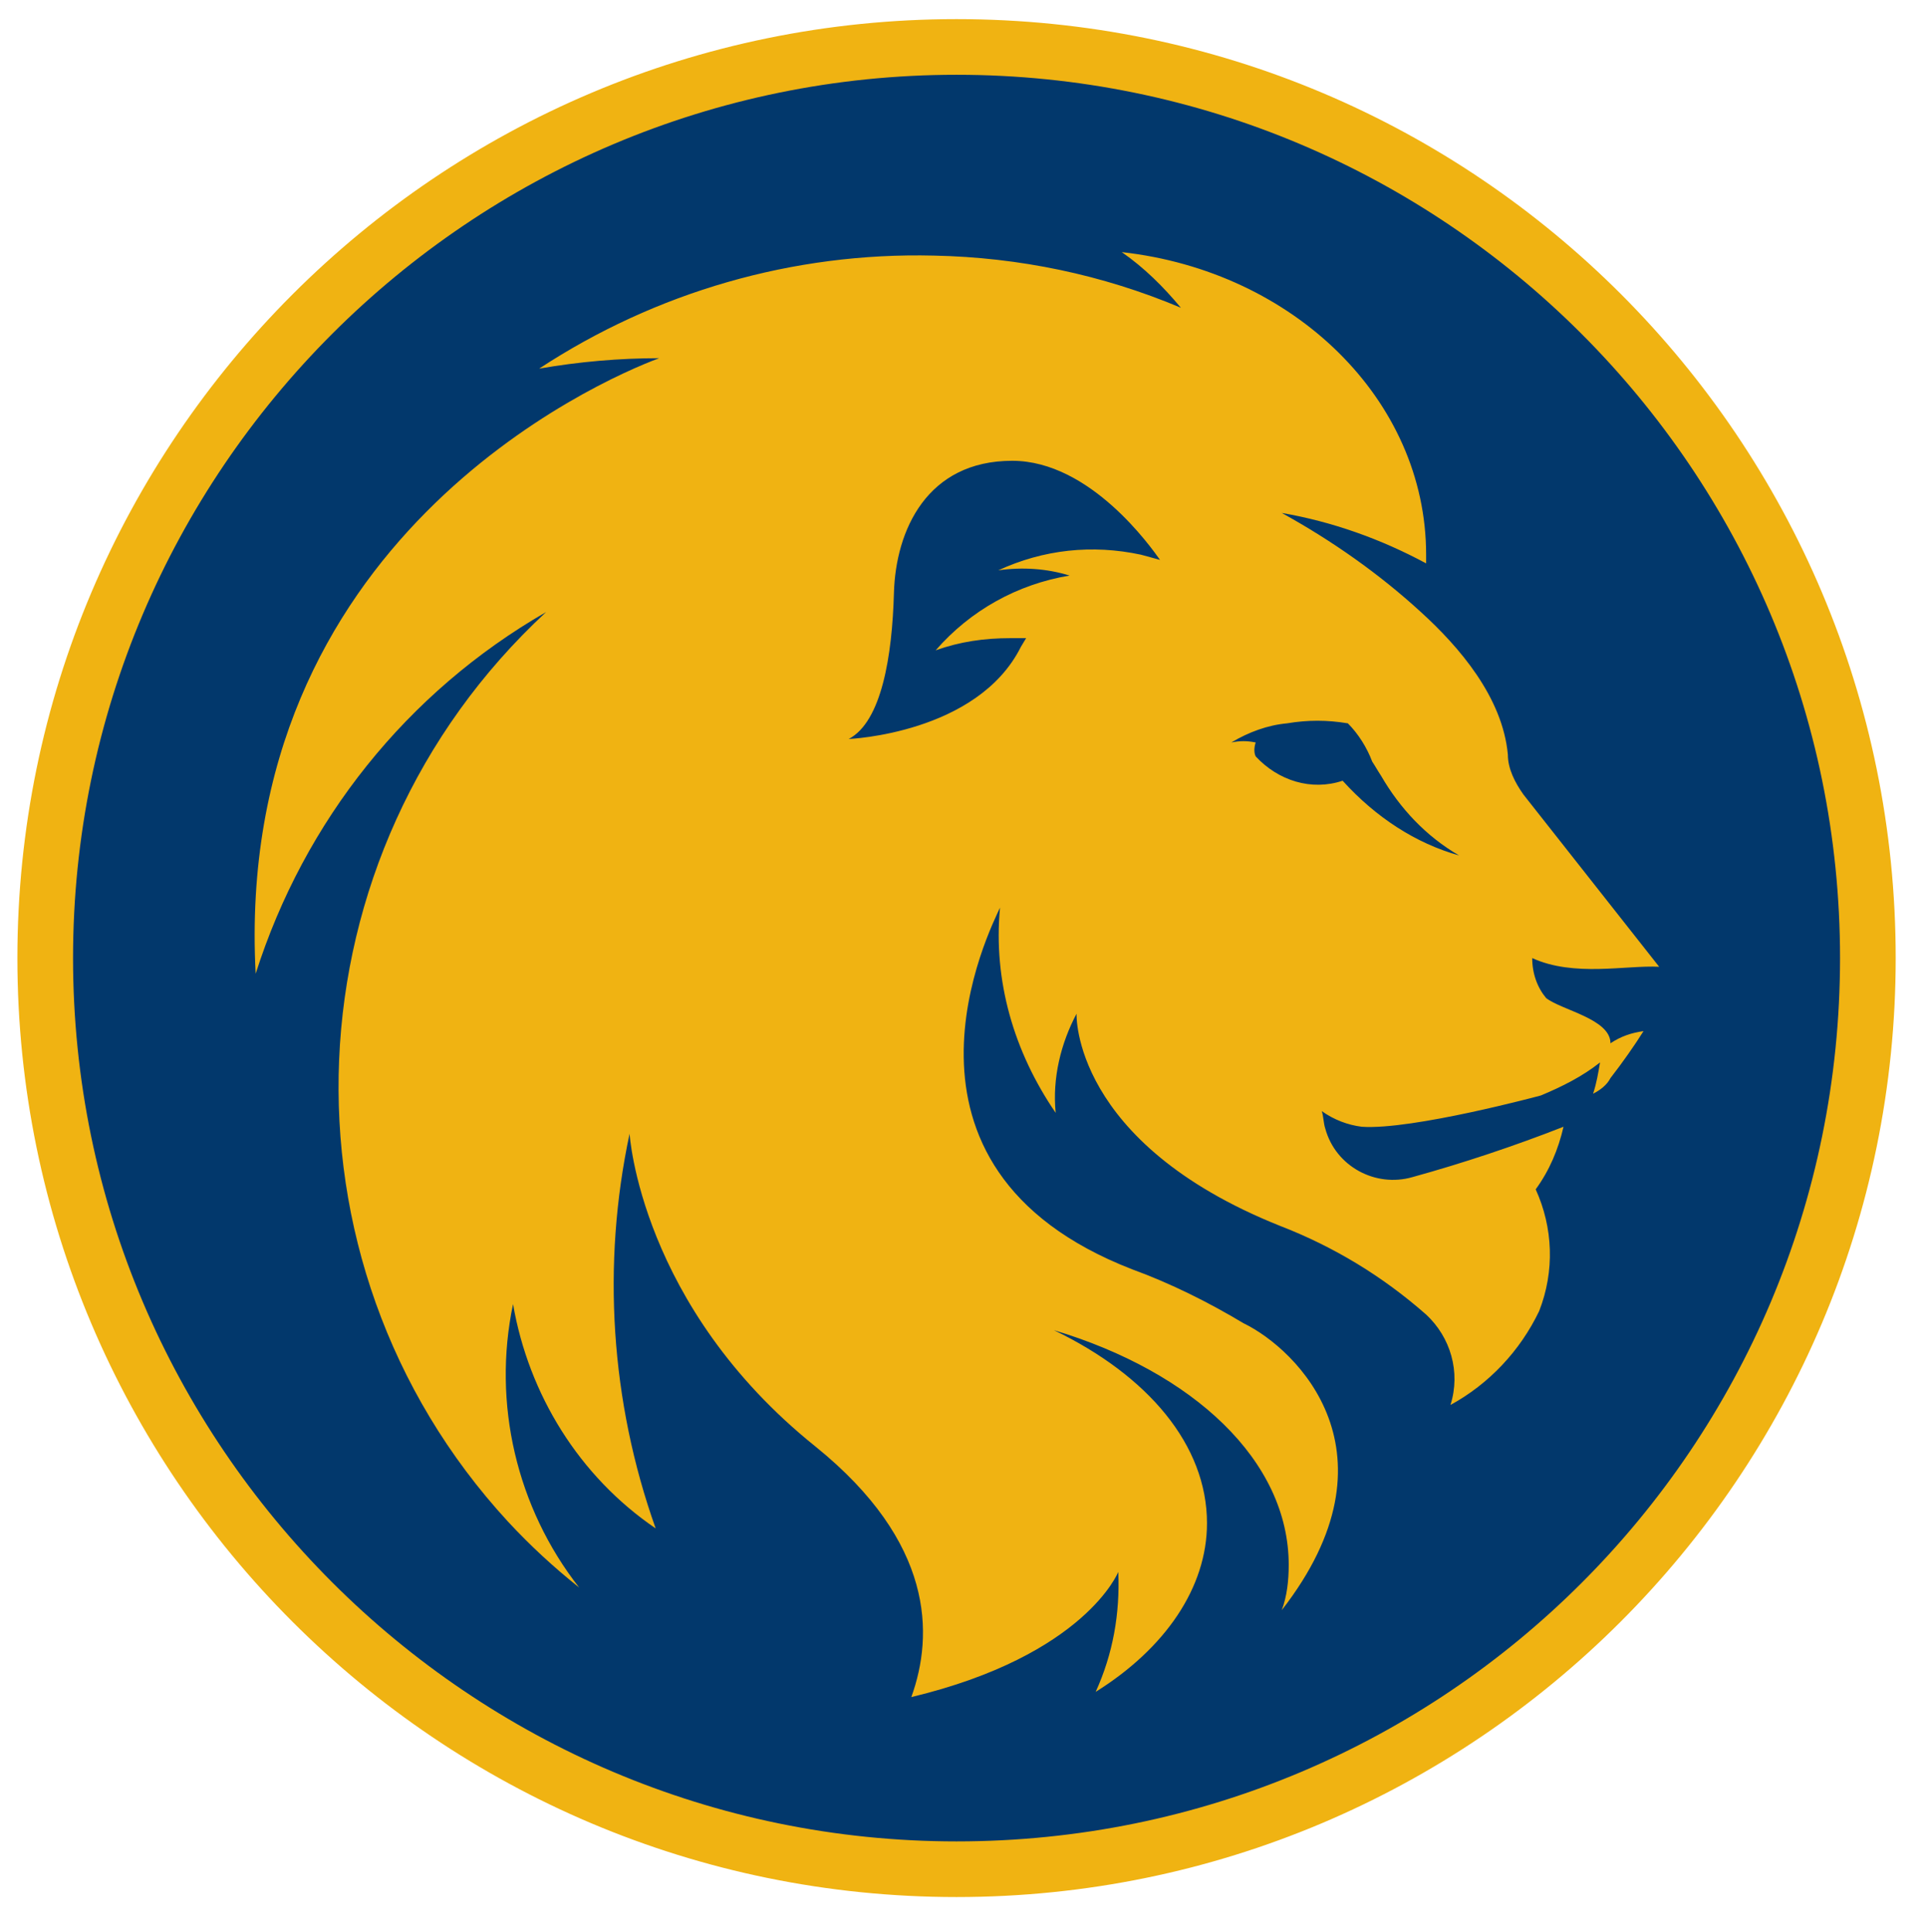
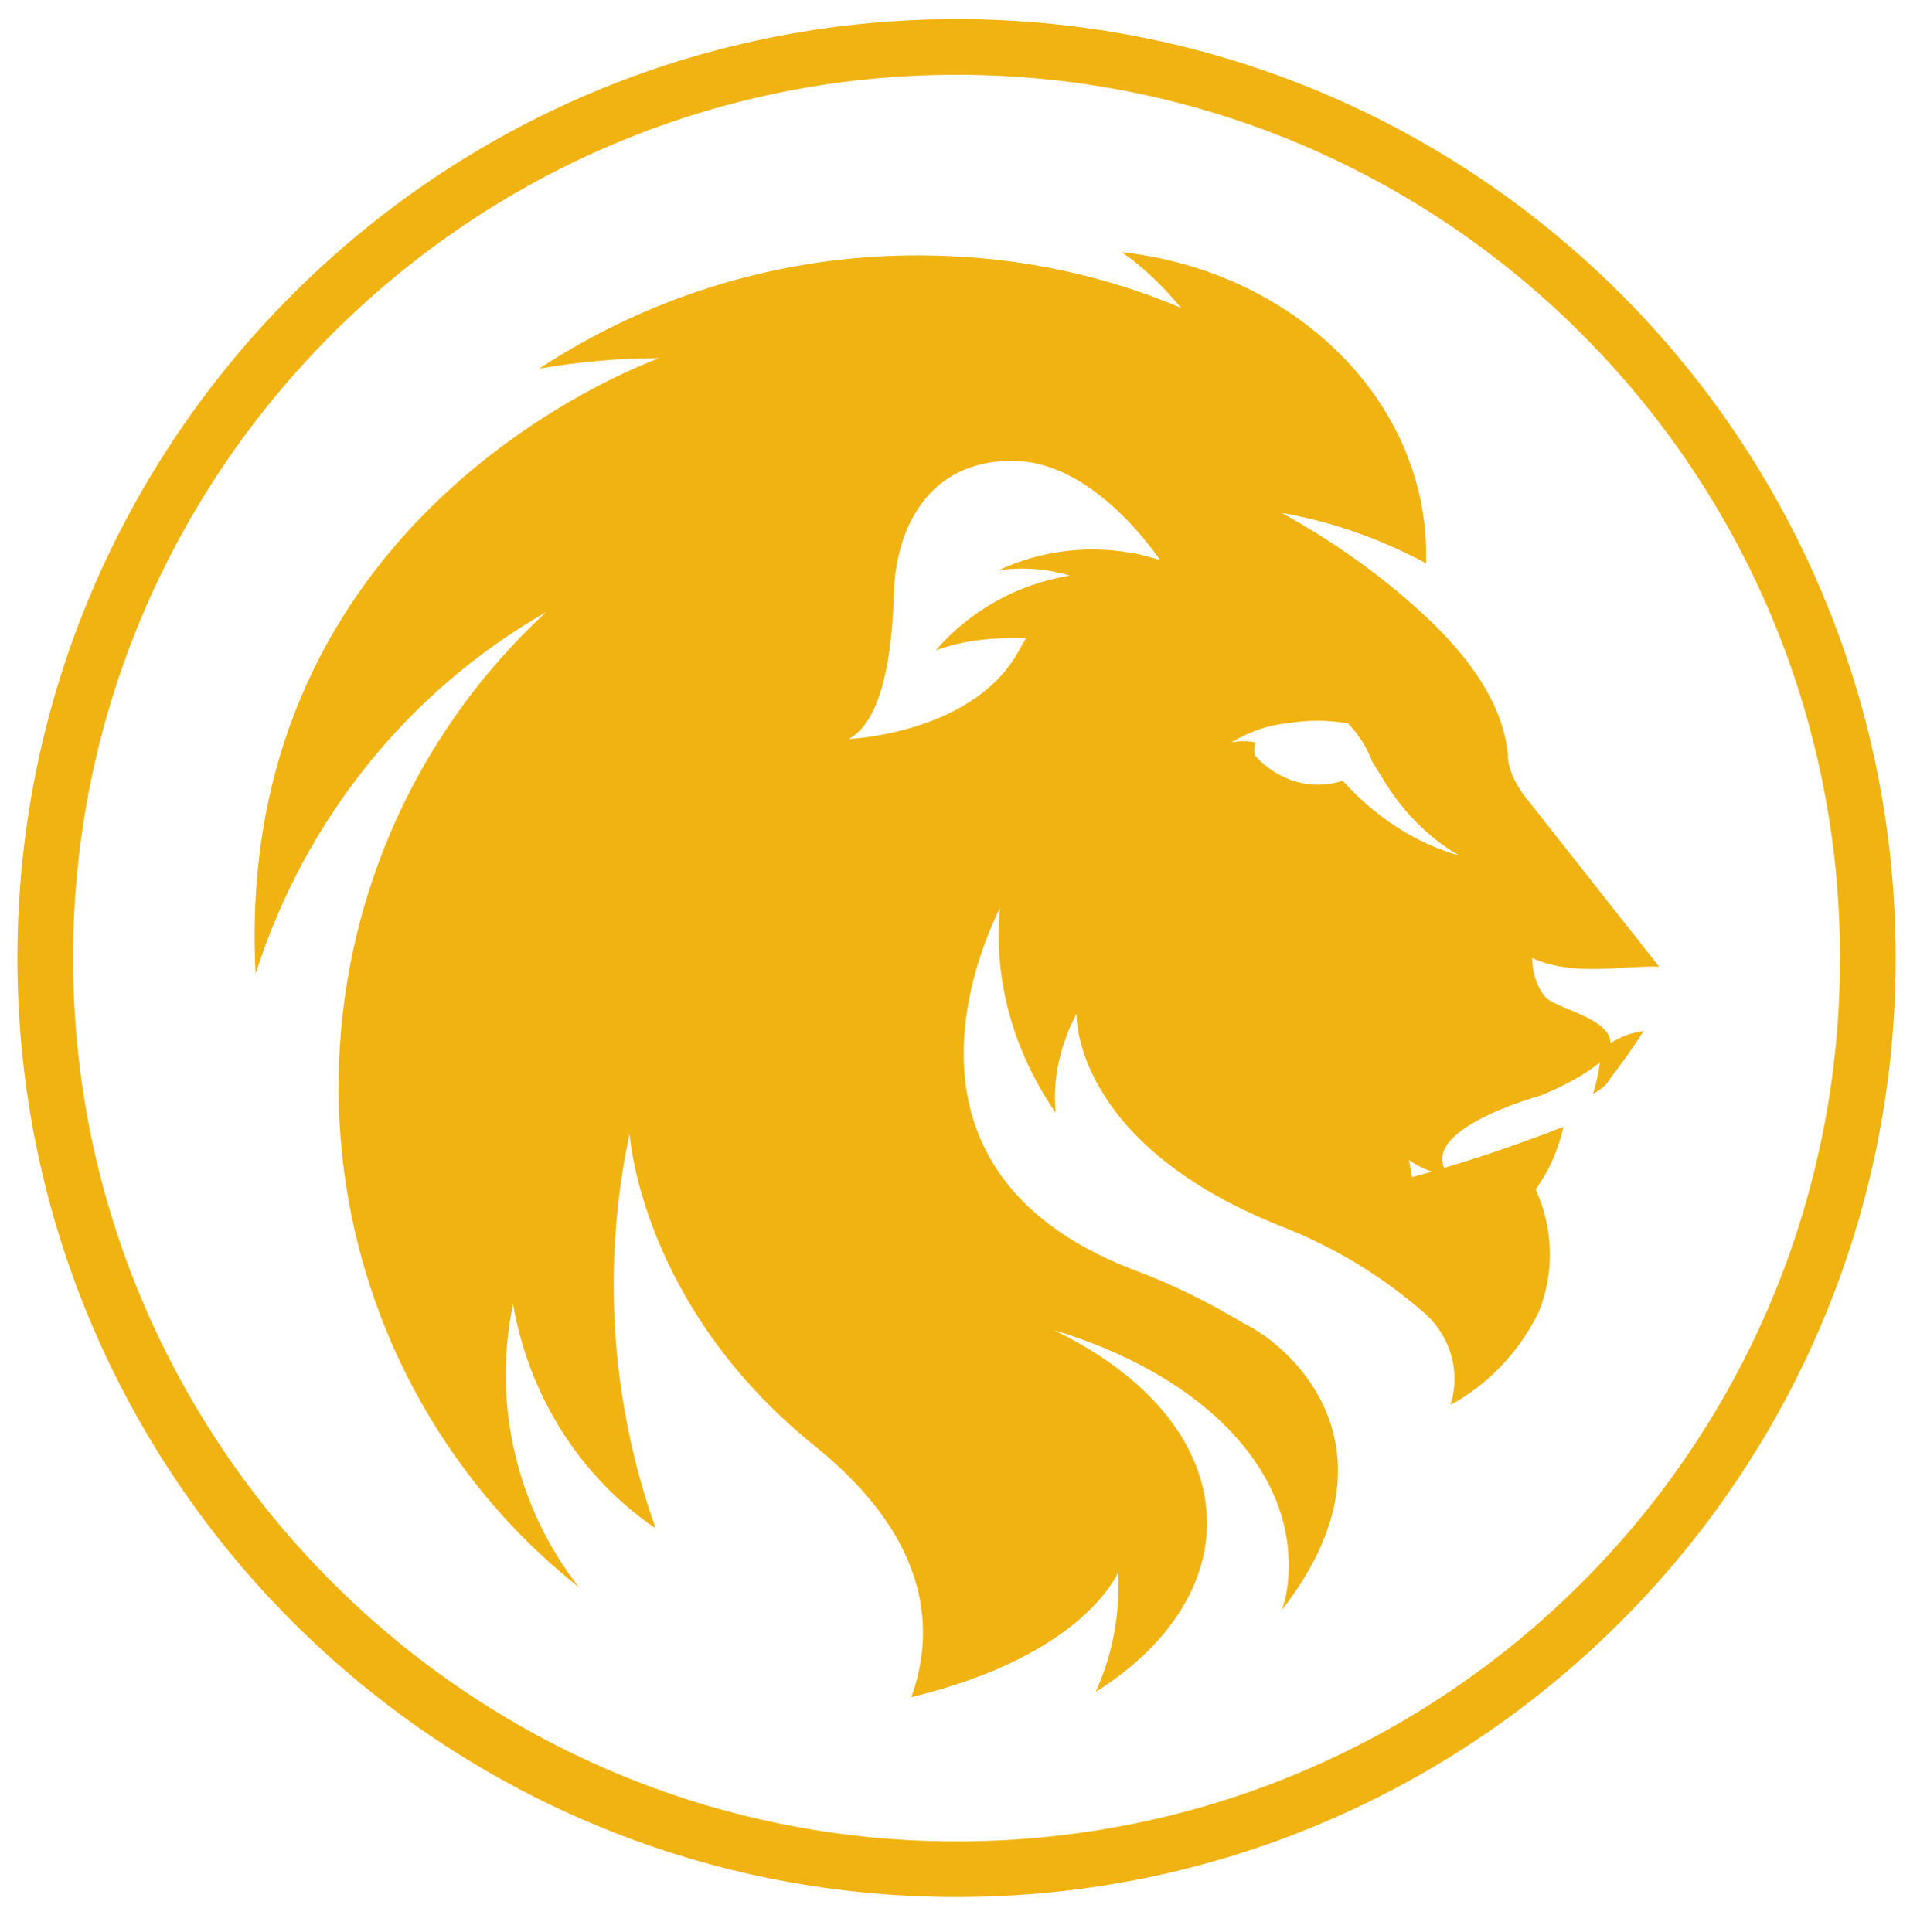
<svg xmlns="http://www.w3.org/2000/svg" version="1.1" x="0px" y="0px" viewBox="0 0 110.8 111.1" style="enable-background:new 0 0 110.8 111.1;" xml:space="preserve">
  <style type="text/css">
	.st0{fill:#02386C;}
	.st1{fill:#F0B312;}
</style>
  <title>Asset 2</title>
-   <circle class="st0" cx="55.2" cy="54.3" r="52.3" />
  <path class="st1" d="M55,1.1c-29.8,0-54,24.2-54,54s24.2,54,54,54c29.8,0,54-24.2,54-54C109,25.3,84.9,1.1,55,1.1z M55,105.9  C27,105.9,4.2,83.1,4.2,55.1S27,4.3,55,4.3s50.8,22.7,50.8,50.8S83.1,105.9,55,105.9L55,105.9z" />
-   <path class="st1" d="M95.4,55.6l-7.8-9.9c-0.5-0.7-0.9-1.5-0.9-2.3c-0.3-3.3-2.8-6.2-5-8.2l0,0c-2.4-2.2-5.1-4.1-8-5.7  c2.9,0.5,5.7,1.5,8.3,2.9c0-0.2,0-0.3,0-0.5c0-8.9-7.6-16.3-17.5-17.4c1.3,0.9,2.4,2,3.4,3.2c-4.5-1.9-9.3-2.9-14.2-3  c-8.1-0.2-16,2.1-22.7,6.5c2.3-0.4,4.6-0.6,6.9-0.6C34.4,21.9,13.4,31.1,14.7,56c2.8-8.8,8.7-16.2,16.7-20.8  c-15,13.9-16,37.3-2.2,52.3c1.3,1.4,2.6,2.6,4.1,3.8c-3.6-4.6-5-10.6-3.8-16.3c0.9,5.2,3.8,9.9,8.2,12.9c-2.6-7.3-3.1-15.2-1.5-22.7  c0,0,0.6,9.9,10.7,18c6.8,5.5,6.8,10.8,5.5,14.4c10-2.4,11.9-7.2,11.9-7.2c0.1,2.4-0.3,4.7-1.3,6.9c4-2.5,6.4-6,6.4-9.7  c0-4.5-3.4-8.5-8.8-11.1c8,2.4,13.5,7.5,13.5,13.5c0,0.9-0.1,1.8-0.4,2.6c7-9,0.9-15-2.2-16.5l0,0c-2-1.2-4.2-2.3-6.4-3.1  c-15.2-5.9-8.1-19.7-7.6-20.8c-0.4,4.2,0.8,8.3,3.2,11.8c-0.2-2,0.3-4,1.2-5.7c0,0-0.3,7.4,11.7,12.2l0,0c3.1,1.2,5.9,2.9,8.4,5.1  c1.4,1.3,2,3.3,1.4,5.2c2.2-1.2,4-3.1,5.1-5.4c0.9-2.3,0.8-4.8-0.2-7c0.8-1.1,1.3-2.3,1.6-3.6c-2.8,1.1-5.8,2.1-8.7,2.9  c-2.1,0.6-4.4-0.6-5-2.8c-0.1-0.3-0.1-0.7-0.2-1c0.7,0.5,1.5,0.8,2.3,0.9C81.2,65,88.6,63,88.6,63c1.2-0.5,2.4-1.1,3.4-1.9  c-0.1,0.6-0.2,1.2-0.4,1.8c0.4-0.2,0.8-0.5,1-0.9c0.7-0.9,1.4-1.9,1.9-2.7c-0.7,0.1-1.3,0.3-1.9,0.7c0-1.4-2.8-1.9-3.7-2.6  c-0.5-0.6-0.8-1.4-0.8-2.3C90.5,56.2,93.5,55.5,95.4,55.6 M65.6,31.9c-2.8-0.6-5.6-0.3-8.2,0.9c1.4-0.2,2.8-0.1,4.1,0.3  c-3,0.5-5.7,2-7.7,4.3c1.4-0.5,2.8-0.7,4.3-0.7H59l-0.3,0.5c-2.5,5-9.9,5.3-9.9,5.3c1.9-1,2.5-4.8,2.6-8.4s1.9-7.6,6.8-7.6  c4.5,0,8,5,8.5,5.7L65.6,31.9 M77.2,44.9c-1.8,0.6-3.7,0-5-1.4c-0.1-0.2-0.1-0.5,0-0.8c-0.5-0.1-0.9-0.1-1.4,0c1-0.6,2.1-1,3.2-1.1  c1.2-0.2,2.3-0.2,3.5,0c0.6,0.6,1.1,1.4,1.4,2.2c0.2,0.3,0.3,0.5,0.5,0.8l0,0c1.1,1.9,2.6,3.5,4.5,4.6C81.4,48.5,79.1,47,77.2,44.9" />
+   <path class="st1" d="M95.4,55.6l-7.8-9.9c-0.5-0.7-0.9-1.5-0.9-2.3c-0.3-3.3-2.8-6.2-5-8.2l0,0c-2.4-2.2-5.1-4.1-8-5.7  c2.9,0.5,5.7,1.5,8.3,2.9c0-0.2,0-0.3,0-0.5c0-8.9-7.6-16.3-17.5-17.4c1.3,0.9,2.4,2,3.4,3.2c-4.5-1.9-9.3-2.9-14.2-3  c-8.1-0.2-16,2.1-22.7,6.5c2.3-0.4,4.6-0.6,6.9-0.6C34.4,21.9,13.4,31.1,14.7,56c2.8-8.8,8.7-16.2,16.7-20.8  c-15,13.9-16,37.3-2.2,52.3c1.3,1.4,2.6,2.6,4.1,3.8c-3.6-4.6-5-10.6-3.8-16.3c0.9,5.2,3.8,9.9,8.2,12.9c-2.6-7.3-3.1-15.2-1.5-22.7  c0,0,0.6,9.9,10.7,18c6.8,5.5,6.8,10.8,5.5,14.4c10-2.4,11.9-7.2,11.9-7.2c0.1,2.4-0.3,4.7-1.3,6.9c4-2.5,6.4-6,6.4-9.7  c0-4.5-3.4-8.5-8.8-11.1c8,2.4,13.5,7.5,13.5,13.5c0,0.9-0.1,1.8-0.4,2.6c7-9,0.9-15-2.2-16.5l0,0c-2-1.2-4.2-2.3-6.4-3.1  c-15.2-5.9-8.1-19.7-7.6-20.8c-0.4,4.2,0.8,8.3,3.2,11.8c-0.2-2,0.3-4,1.2-5.7c0,0-0.3,7.4,11.7,12.2l0,0c3.1,1.2,5.9,2.9,8.4,5.1  c1.4,1.3,2,3.3,1.4,5.2c2.2-1.2,4-3.1,5.1-5.4c0.9-2.3,0.8-4.8-0.2-7c0.8-1.1,1.3-2.3,1.6-3.6c-2.8,1.1-5.8,2.1-8.7,2.9  c-0.1-0.3-0.1-0.7-0.2-1c0.7,0.5,1.5,0.8,2.3,0.9C81.2,65,88.6,63,88.6,63c1.2-0.5,2.4-1.1,3.4-1.9  c-0.1,0.6-0.2,1.2-0.4,1.8c0.4-0.2,0.8-0.5,1-0.9c0.7-0.9,1.4-1.9,1.9-2.7c-0.7,0.1-1.3,0.3-1.9,0.7c0-1.4-2.8-1.9-3.7-2.6  c-0.5-0.6-0.8-1.4-0.8-2.3C90.5,56.2,93.5,55.5,95.4,55.6 M65.6,31.9c-2.8-0.6-5.6-0.3-8.2,0.9c1.4-0.2,2.8-0.1,4.1,0.3  c-3,0.5-5.7,2-7.7,4.3c1.4-0.5,2.8-0.7,4.3-0.7H59l-0.3,0.5c-2.5,5-9.9,5.3-9.9,5.3c1.9-1,2.5-4.8,2.6-8.4s1.9-7.6,6.8-7.6  c4.5,0,8,5,8.5,5.7L65.6,31.9 M77.2,44.9c-1.8,0.6-3.7,0-5-1.4c-0.1-0.2-0.1-0.5,0-0.8c-0.5-0.1-0.9-0.1-1.4,0c1-0.6,2.1-1,3.2-1.1  c1.2-0.2,2.3-0.2,3.5,0c0.6,0.6,1.1,1.4,1.4,2.2c0.2,0.3,0.3,0.5,0.5,0.8l0,0c1.1,1.9,2.6,3.5,4.5,4.6C81.4,48.5,79.1,47,77.2,44.9" />
</svg>